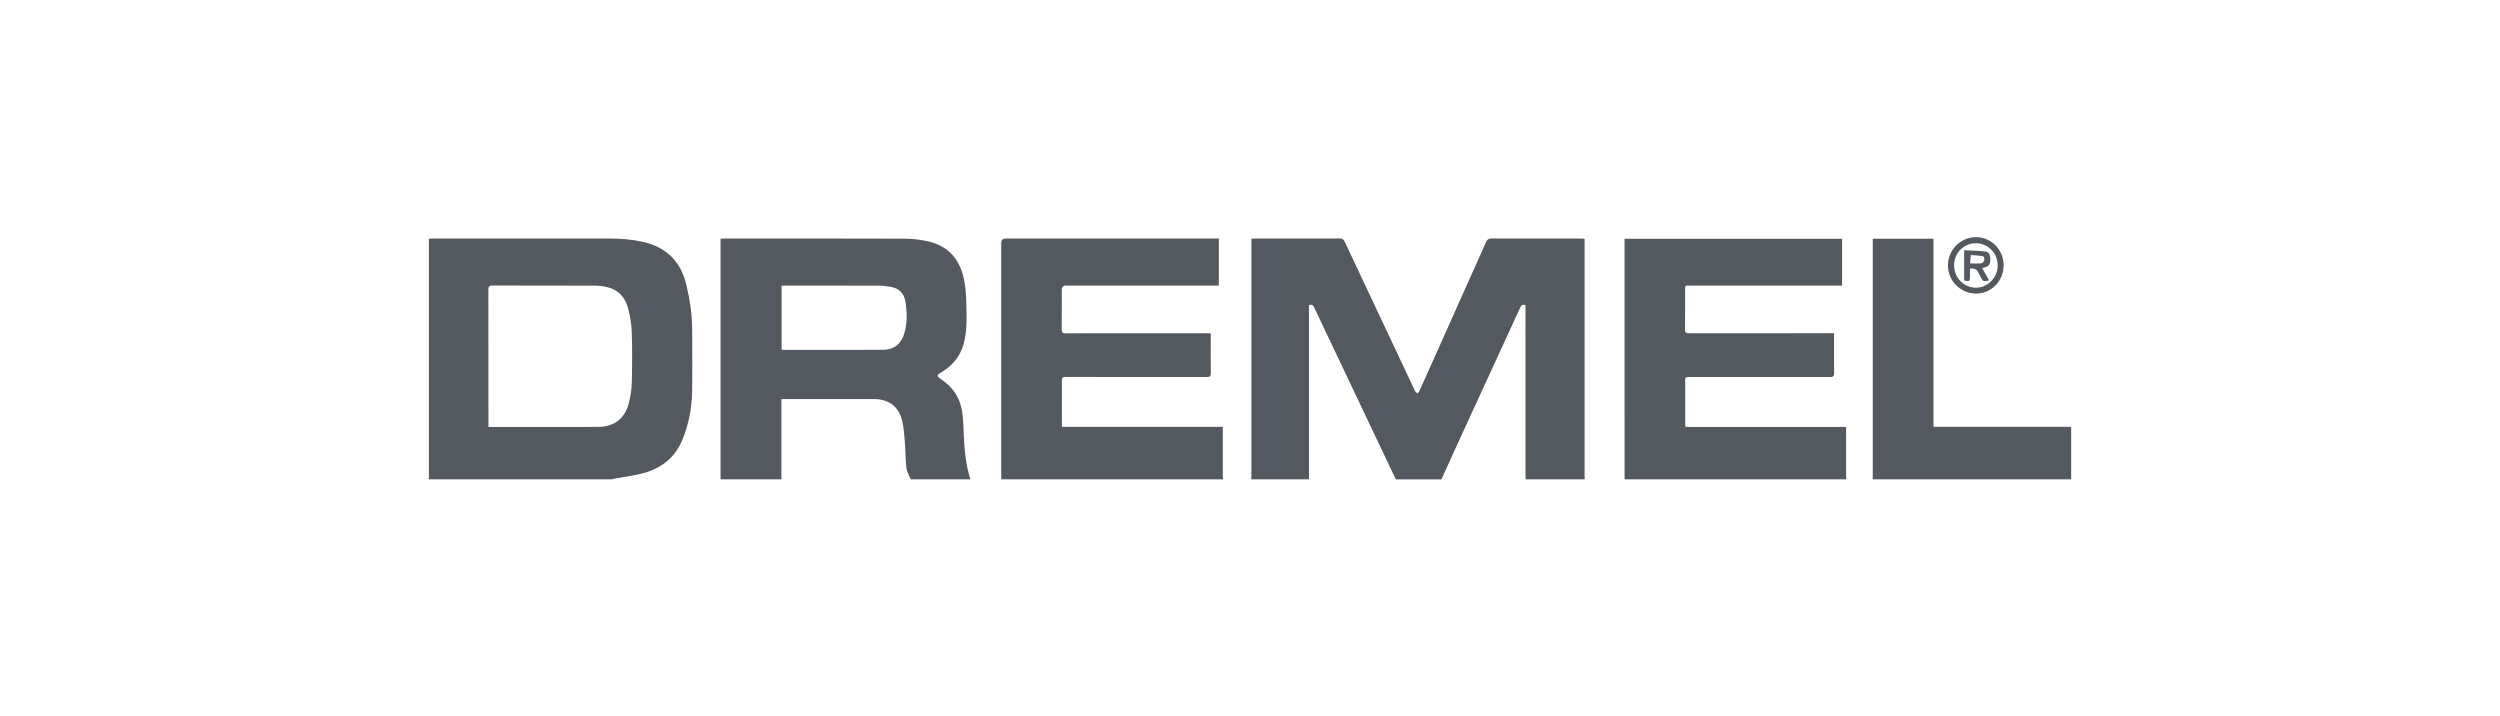
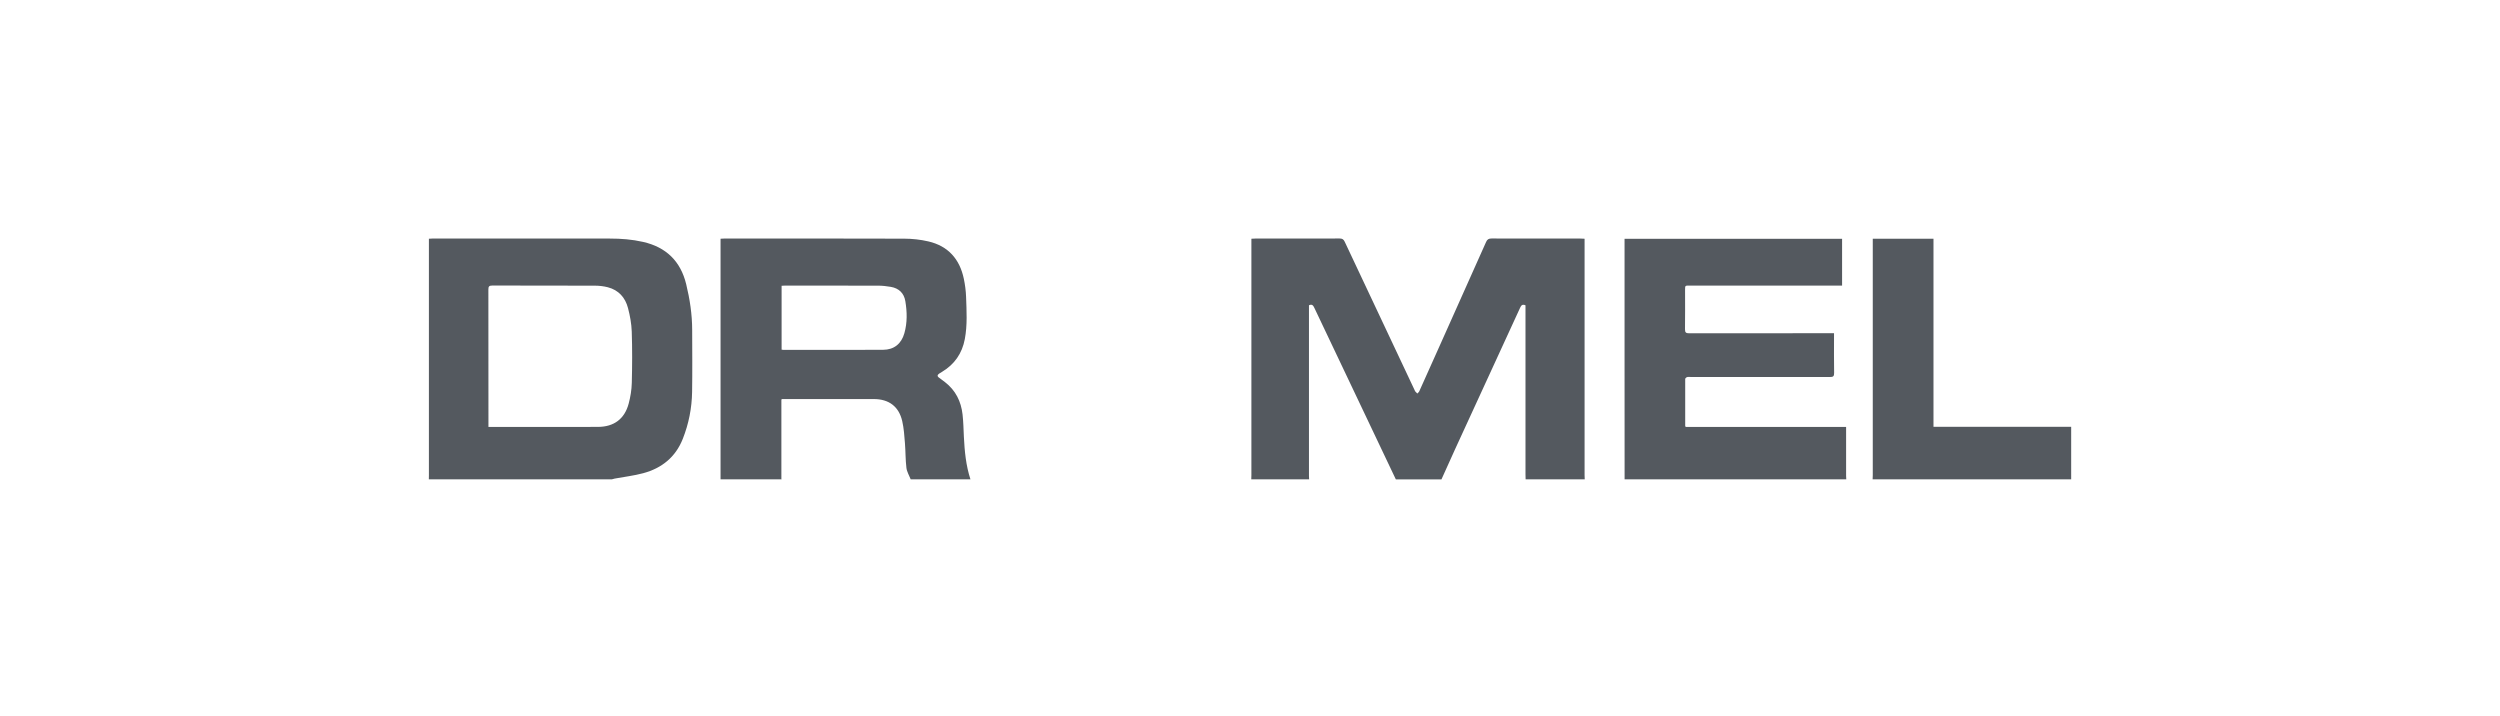
<svg xmlns="http://www.w3.org/2000/svg" id="a" viewBox="0 0 1041.32 298.43">
  <g id="b">
    <g>
      <path d="M521.19,199.66c.02-.58,.05-1.15,.05-1.73,0-32.22,0-64.45,0-96.67,0-.57,0-1.14,0-1.82,.6-.03,1.08-.07,1.56-.07,11.73,0,23.46,.01,35.19-.03,1.09,0,1.64,.33,2.11,1.33,9.66,20.56,19.35,41.1,29.04,61.64,.11,.24,.19,.51,.35,.72,.26,.32,.57,.6,.86,.89,.28-.31,.65-.57,.81-.93,2.76-6.12,5.5-12.24,8.24-18.37,6.54-14.6,13.09-29.2,19.59-43.82,.49-1.11,1.08-1.46,2.29-1.46,12.35,.05,24.71,.03,37.06,.03,.52,0,1.05,.04,1.68,.07,0,.68,0,1.25,0,1.82,0,32.22,0,64.45,0,96.67,0,.58,.04,1.15,.06,1.73h-24.62c-.02-.71-.05-1.42-.05-2.13,0-22.82,0-45.64,0-68.46v-1.9c-1.35-.59-1.8,.06-2.25,1.04-8.99,19.58-18,39.15-27,58.73-1.94,4.23-3.84,8.49-5.75,12.73h-19c-.06-.12-.13-.23-.18-.36-11.25-23.67-22.5-47.34-33.74-71.02-.46-.96-.88-1.76-2.27-1.14v1.53c0,23.17,0,46.34,0,69.52,0,.49,.04,.97,.06,1.46h-24.09Z" fill="#54595f" />
      <path d="M178.62,199.66c.01-.53,.03-1.07,.03-1.6,0-32.22,0-64.44,0-96.66,0-.62,0-1.23,0-1.96,.6-.03,1.08-.08,1.55-.08,24.62,0,49.24-.02,73.85,.01,4.63,0,9.25,.35,13.8,1.39,9.65,2.19,15.65,8.07,17.97,17.63,1.51,6.23,2.48,12.55,2.49,18.98,.02,8.63,.11,17.27-.03,25.9-.11,6.71-1.4,13.24-3.87,19.5-3,7.61-8.73,12.24-16.48,14.33-3.89,1.05-7.94,1.51-11.91,2.25-.38,.07-.75,.2-1.13,.3h-76.28Zm24.84-21.83h1.65c4.24,0,8.47,0,12.71,0,10.43,0,20.87,.03,31.3-.02,6.61-.03,11.03-3.32,12.73-9.66,.75-2.81,1.24-5.76,1.31-8.66,.18-7.11,.22-14.24-.02-21.35-.11-3.29-.72-6.63-1.56-9.83-1.14-4.35-3.89-7.49-8.41-8.66-1.7-.44-3.51-.65-5.28-.66-14.27-.05-28.53,0-42.8-.06-1.4,0-1.68,.42-1.67,1.72,.04,18.51,.03,37.02,.03,55.52v1.66Z" fill="#54595f" />
      <path d="M300.13,199.66V99.44c.61-.03,1.09-.08,1.57-.08,24.97,0,49.95-.04,74.92,.05,3.36,.01,6.79,.38,10.05,1.14,8.27,1.91,13.08,7.38,14.79,15.57,.52,2.47,.85,5.01,.94,7.52,.21,5.86,.57,11.73-.52,17.56-1.13,6.05-4.33,10.62-9.62,13.76-.34,.2-.69,.4-1.03,.63-.81,.55-.98,1.11-.06,1.75,.84,.59,1.65,1.21,2.46,1.84,4.41,3.41,6.69,8.03,7.3,13.45,.35,3.08,.4,6.2,.55,9.31,.3,6,.86,11.96,2.74,17.72h-24.89c-.62-1.59-1.58-3.13-1.78-4.77-.41-3.38-.34-6.82-.61-10.23-.25-3.09-.44-6.22-1.13-9.23-1.39-6.11-5.56-9.21-11.84-9.21-12.26,0-24.52,0-36.77,0h-1.61c-.08,.32-.12,.41-.12,.49,0,10.9,0,21.79,0,32.69,0,.09,.04,.17,.07,.26h-25.43Zm25.42-54.03c.35,.05,.52,.1,.7,.1,13.86,0,27.73,.05,41.59-.03,4.54-.02,7.61-2.49,8.86-6.91,1.25-4.4,1.14-8.89,.4-13.35-.56-3.33-2.68-5.37-6.02-5.95-1.75-.3-3.53-.5-5.3-.51-12.93-.04-25.85-.02-38.78-.02-.47,0-.94,.04-1.44,.07v26.6Z" fill="#54595f" />
-       <path d="M417.08,199.66c-.02-.53-.04-1.07-.04-1.6,0-32.27,0-64.53,0-96.8q0-1.9,1.87-1.9c29.04,0,58.07,0,87.11,0h1.66v19.6h-1.74c-20.65,0-41.3,0-61.95,0q-1.73,0-1.73,1.76c0,5.47,.05,10.95-.03,16.42-.02,1.4,.43,1.69,1.75,1.69,19.49-.04,38.98-.03,58.47-.03h1.86v1.58c0,4.98-.05,9.97,.03,14.95,.02,1.38-.38,1.72-1.72,1.71-19.36-.04-38.71-.03-58.07-.03-.49,0-1.01-.09-1.46,.05-.32,.1-.79,.5-.79,.76-.02,6.54,0,13.08,.03,19.62,0,.08,.09,.15,.21,.36h66.79v1.56c0,6.28,0,12.55,0,18.83,0,.49,.06,.97,.09,1.46h-92.33Z" fill="#54595f" />
      <path d="M676.69,199.66c0-17.98-.01-35.96-.02-53.93,0-14.82,0-29.64,0-44.46,0-.57,0-1.14,0-1.81h90.61v19.49h-1.72c-20.65,0-41.3,0-61.94,0-1.73,0-1.73,0-1.74,1.76,0,5.47,.05,10.95-.03,16.42-.02,1.39,.42,1.69,1.75,1.69,19.49-.04,38.98-.03,58.46-.03h1.86v1.59c0,4.98-.05,9.97,.04,14.95,.03,1.39-.4,1.71-1.73,1.71-19.35-.04-38.71-.03-58.06-.02-.49,0-1.01-.09-1.46,.05-.32,.1-.78,.51-.78,.78-.03,6.5-.01,12.99,0,19.49,0,.12,.09,.24,.2,.48h66.82v1.55c0,6.27,0,12.55,0,18.82,0,.49,.05,.97,.07,1.46h-92.33Z" fill="#54595f" />
      <path d="M780,199.66c.02-.58,.06-1.15,.06-1.73,0-32.22,0-64.44,0-96.67v-1.81h25.29v78.32h57.35v21.88h-82.7Z" fill="#54595f" />
-       <path d="M834.57,110.66c-.04,6.49-5.26,11.7-11.62,11.62-6.48-.08-11.6-5.34-11.57-11.86,.03-6.39,5.31-11.65,11.68-11.64,6.43,.01,11.56,5.3,11.51,11.88Zm-2.48-.17c-.02-5.12-4.07-9.19-9.14-9.17-5.07,.02-9.03,4.1-9.02,9.28,.01,5.09,4.13,9.25,9.12,9.23,4.97-.02,9.05-4.24,9.04-9.33Z" fill="#54595f" />
-       <path d="M825.67,111.66c.97,1.76,1.9,3.45,2.85,5.17-2.46,.46-2.52,.43-3.51-1.44-.35-.67-.71-1.33-1.06-2q-.98-1.86-3.4-1.49c0,1.06,0,2.15,0,3.25,0,2.06-.21,2.2-2.43,1.66v-12.59c3,.16,6,.19,8.97,.55,1.41,.17,1.98,1.59,1.93,3.53-.05,1.75-.58,2.52-2.08,3-.37,.12-.75,.21-1.26,.36Zm-4.95-1.93c1.53,0,3.04,.1,4.53-.06,.49-.05,1.15-.75,1.27-1.25,.12-.52-.23-1.65-.52-1.7-1.68-.29-3.4-.35-5.1-.48-.1,1.02-.21,2.05-.3,3.08,0,.08,.05,.17,.13,.41Z" fill="#54595f" />
    </g>
  </g>
</svg>